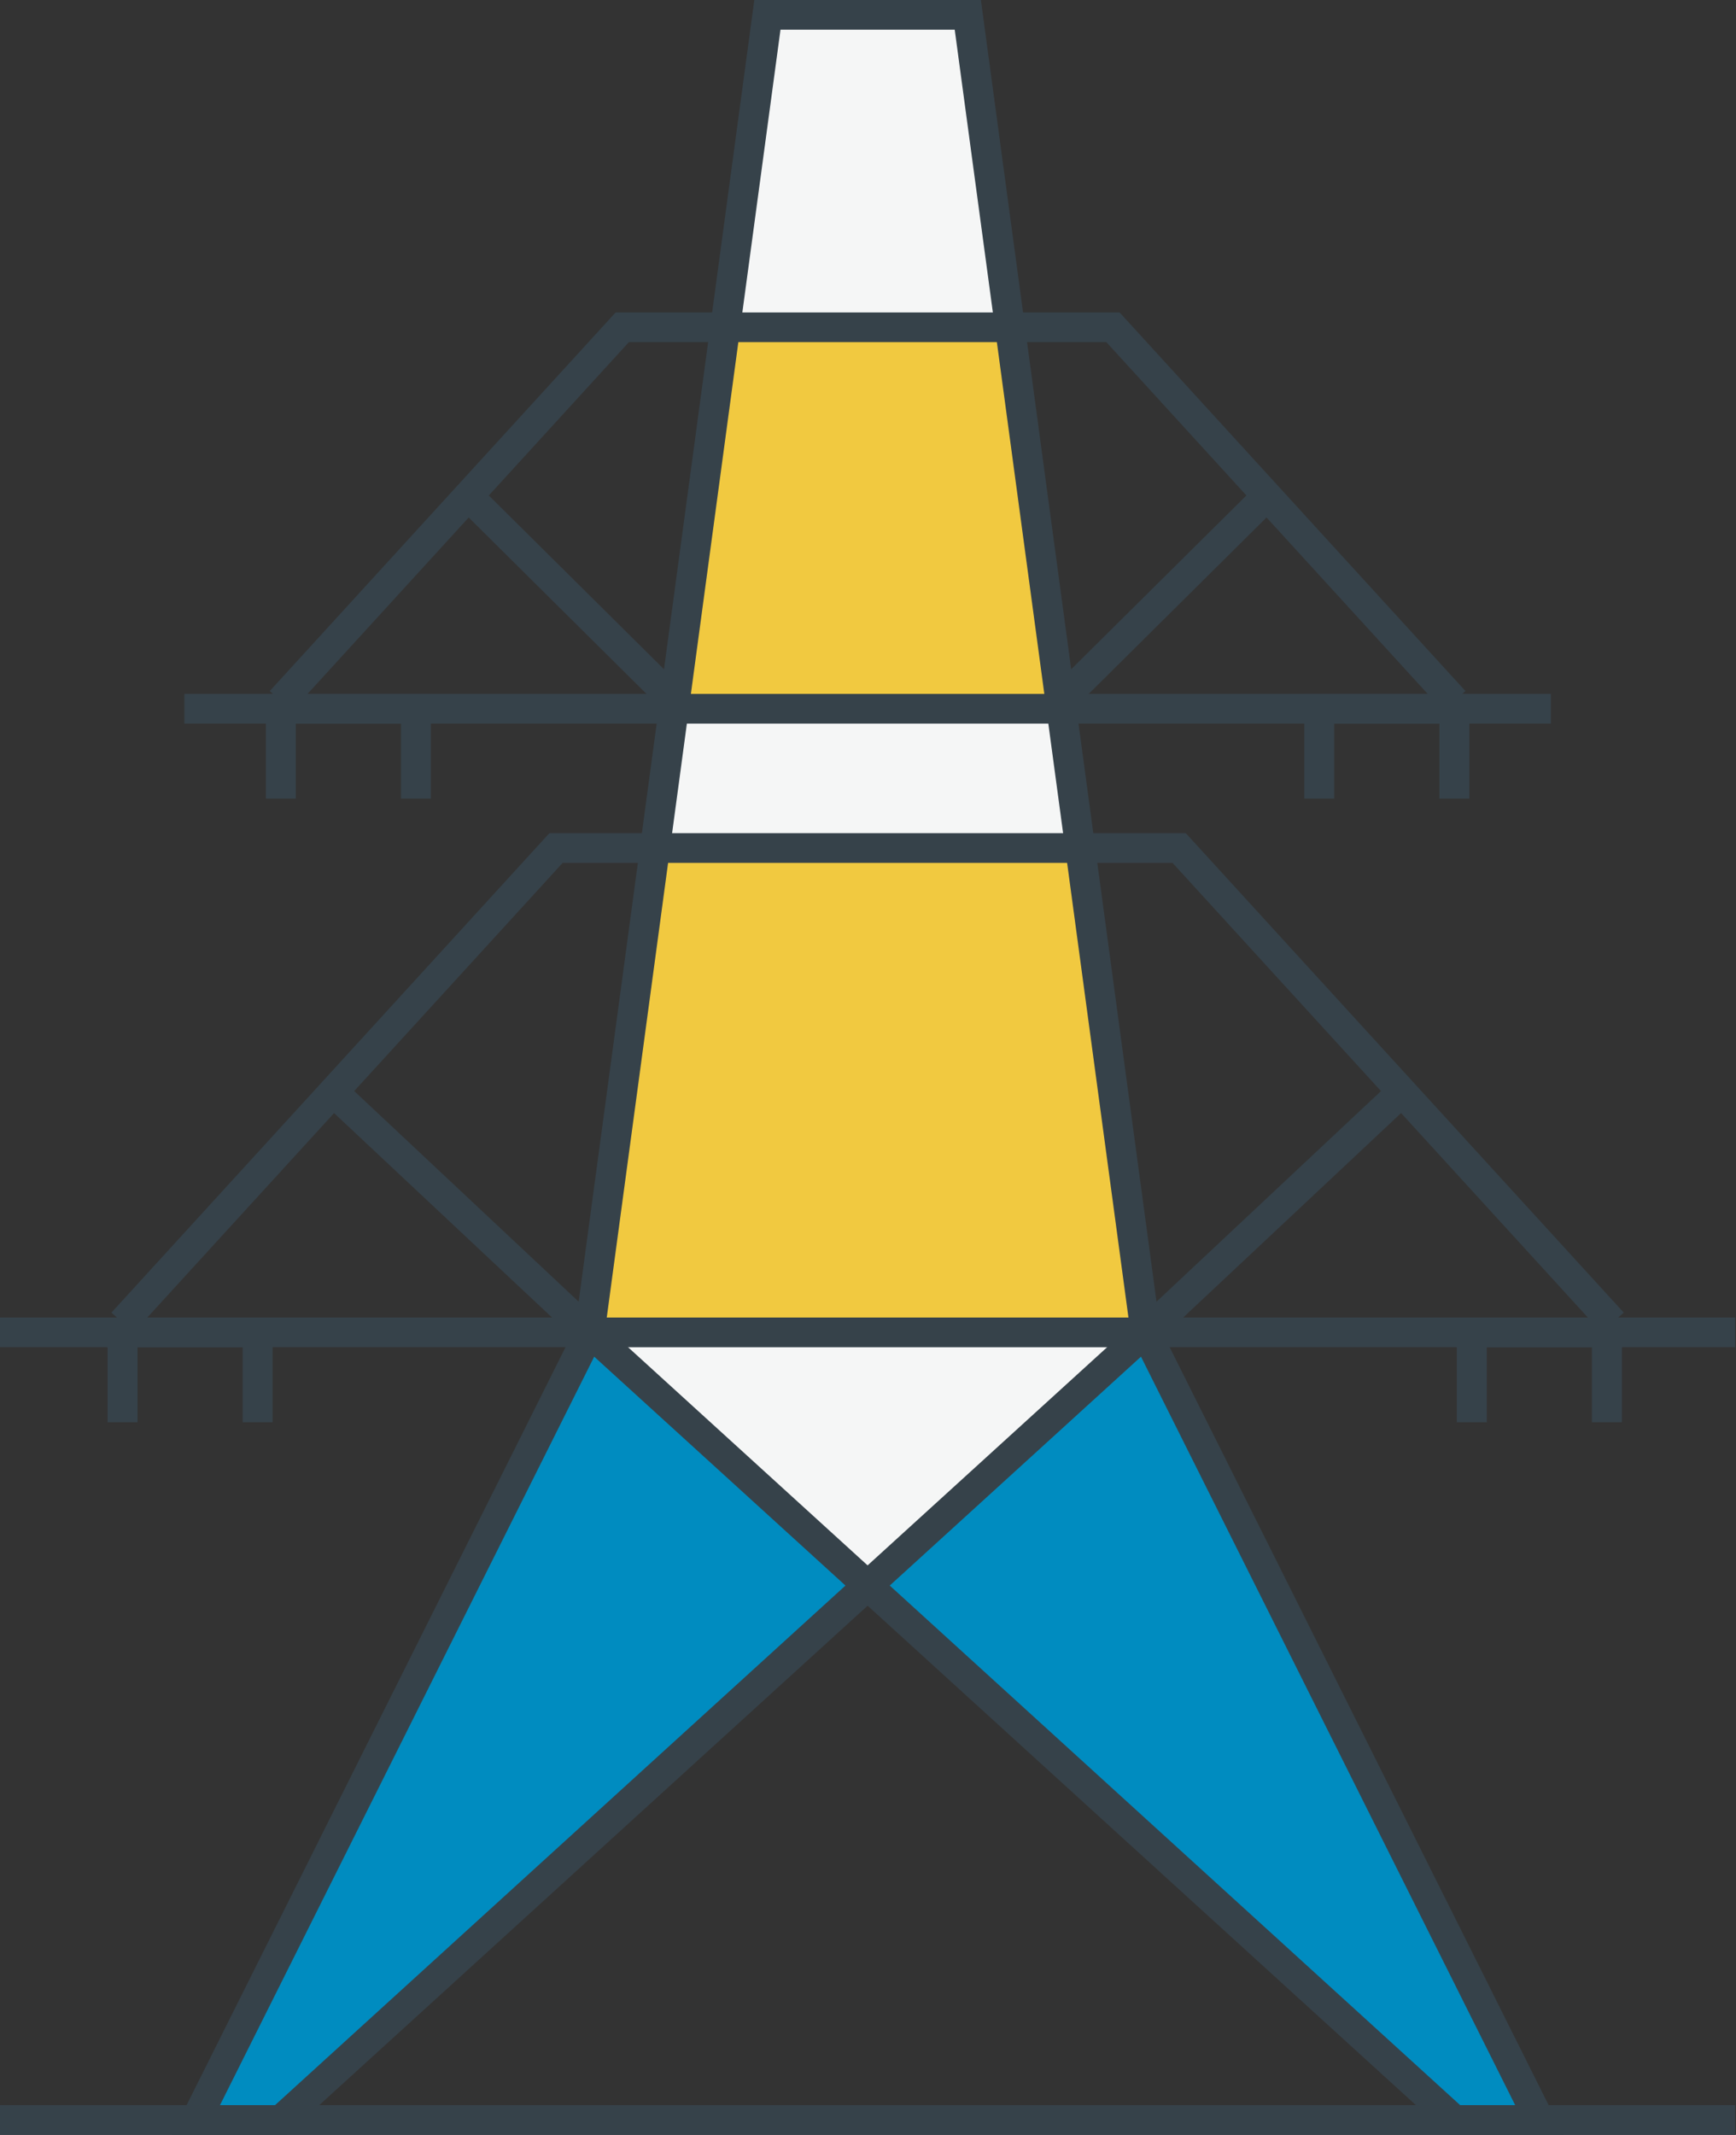
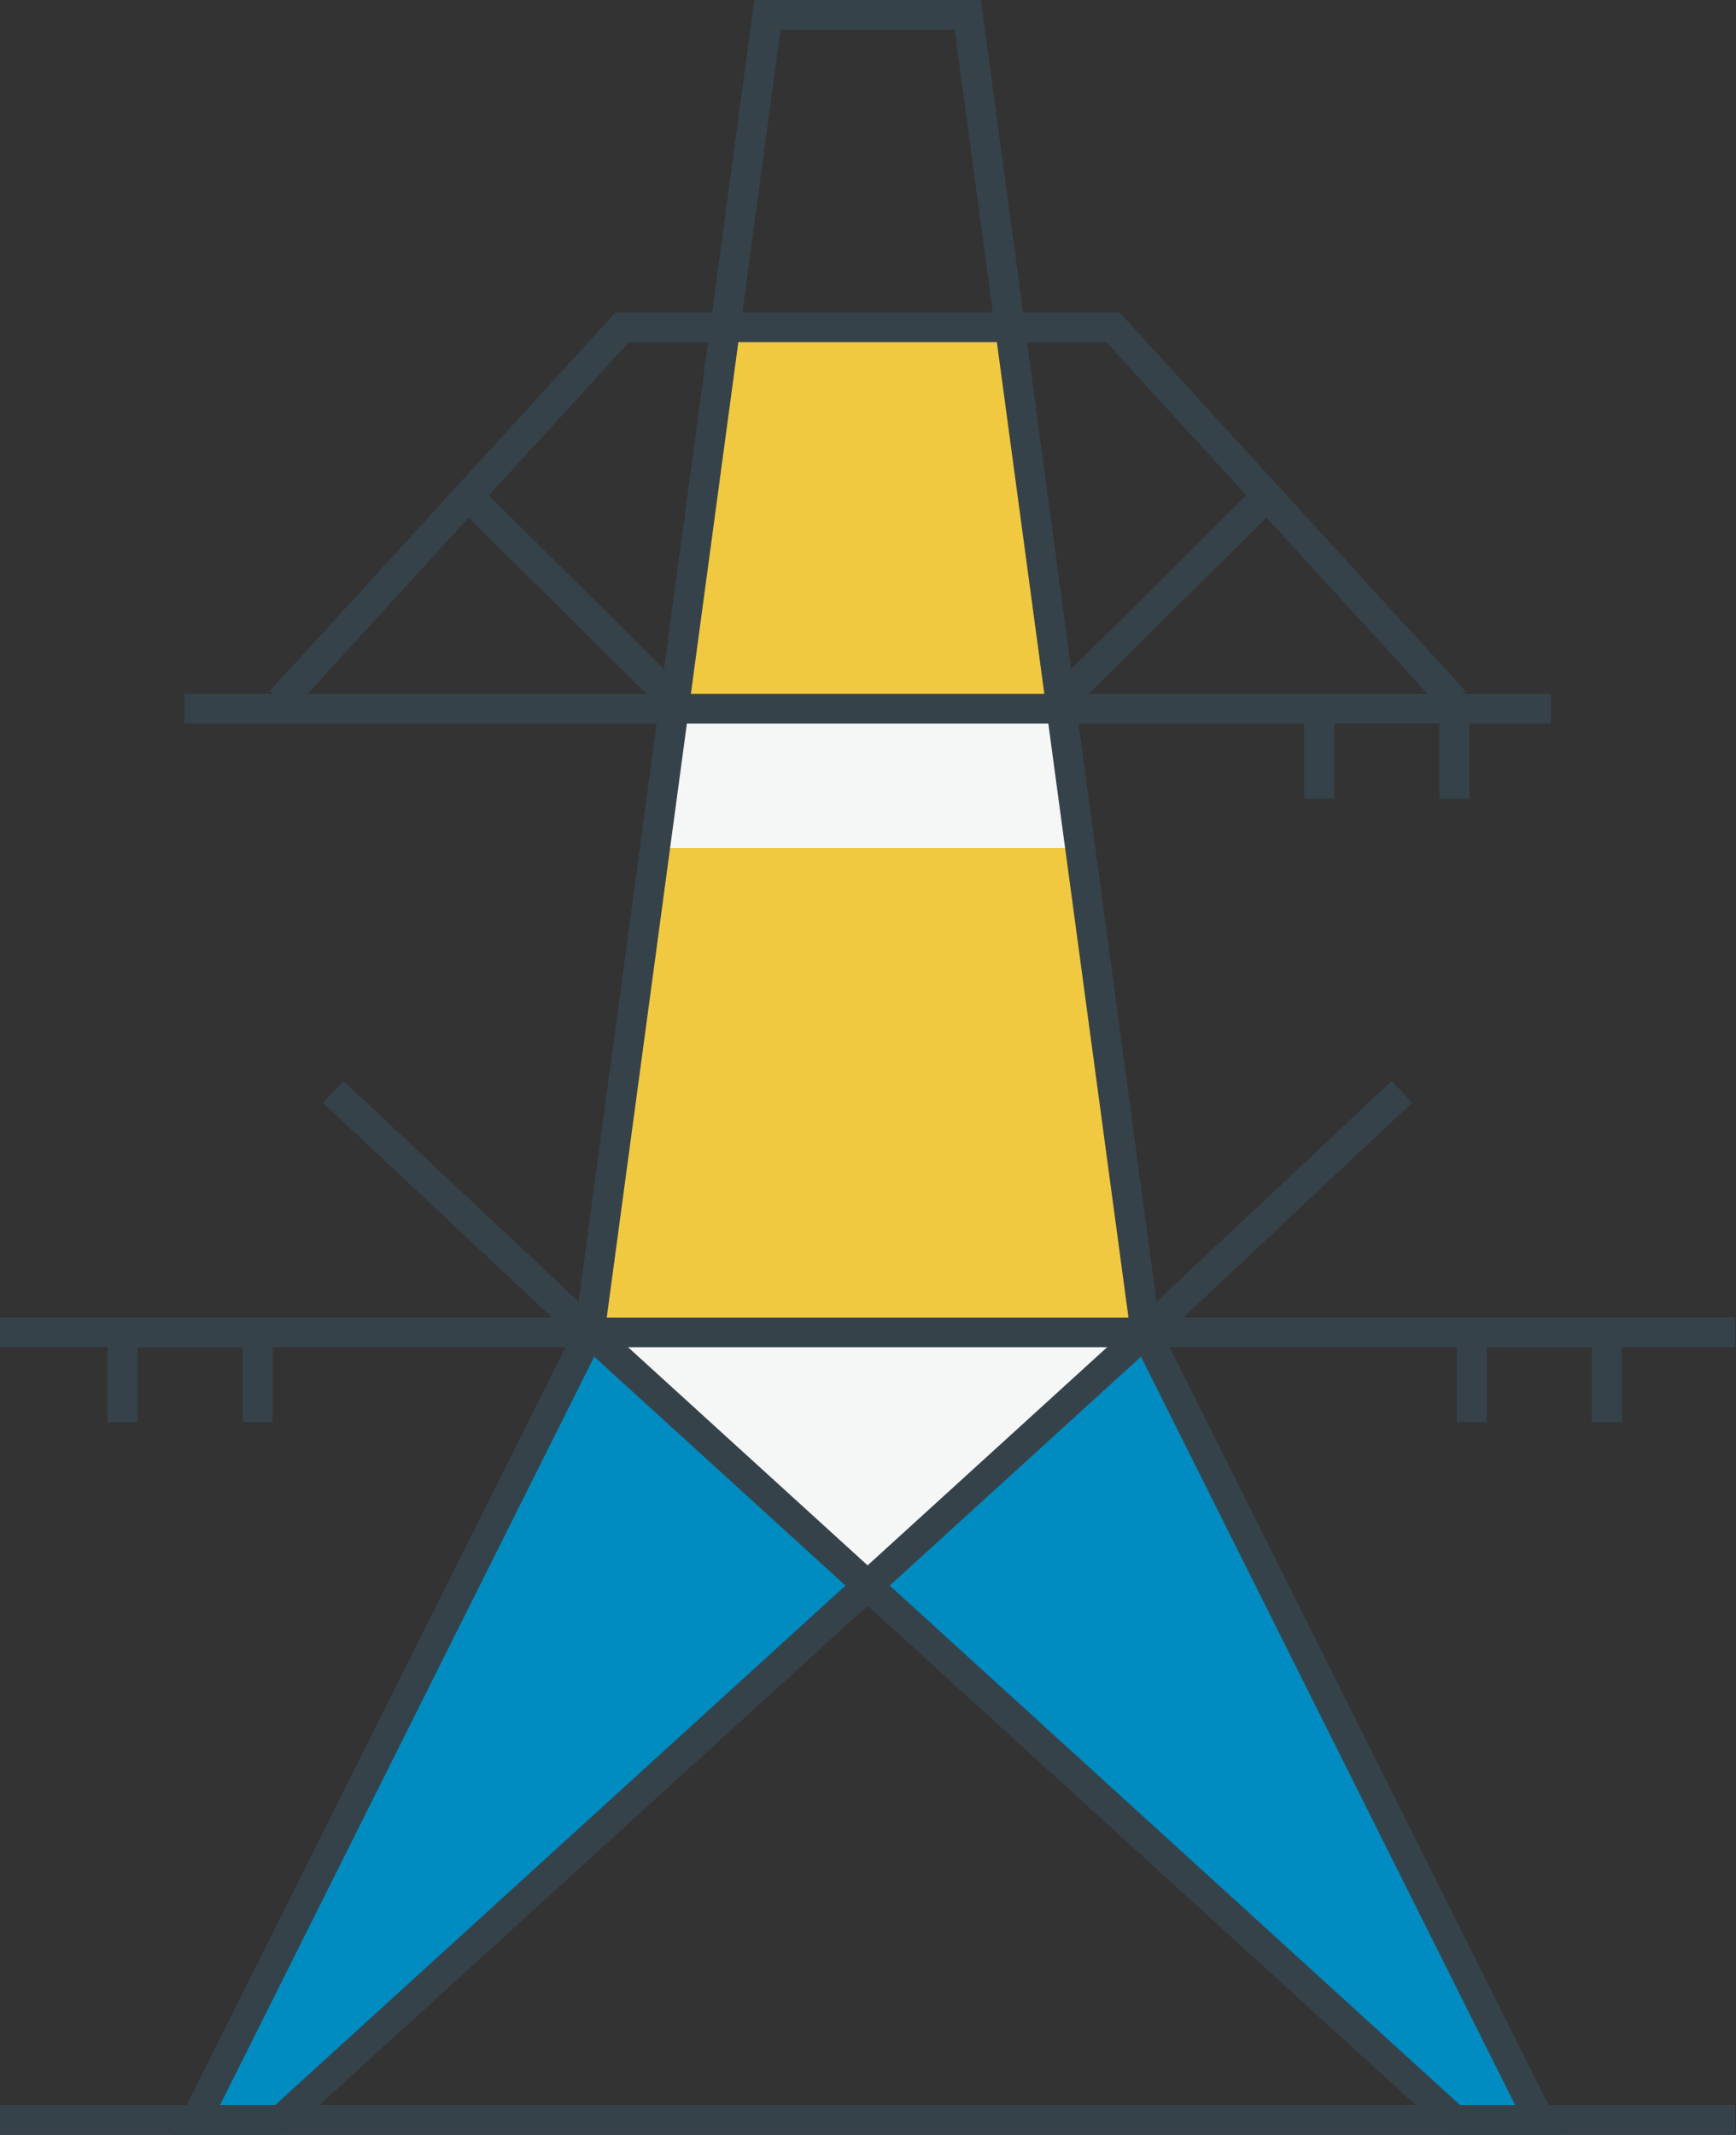
<svg xmlns="http://www.w3.org/2000/svg" width="61px" height="75px" viewBox="0 0 61 75" version="1.1">
  <rect x="0" y="0" width="61" height="75" fill="#333333" stroke="none" />
  <title>18ADBC73-9E60-4898-BF98-D848924F6AD8</title>
  <g id="Page-1" stroke="none" stroke-width="1" fill="none" fill-rule="evenodd">
    <g id="Home-Insurance-Page" transform="translate(-690, -4646)">
      <g id="Content-4" transform="translate(0, 2955)">
        <g id="Core-Values" transform="translate(0, 831)">
          <g id="8" transform="translate(540, 830)">
            <g id="icon-service-line-repair" transform="translate(150, 30)">
              <polygon id="Fill-1" fill="#F5F6F6" points="37.957 29.792 23.015 29.792 23.676 24.899 37.26 24.899" />
-               <polygon id="Fill-2" fill="#F5F6F6" points="26.965 0.521 25.483 11.498 35.506 11.498 34.008 0.521" />
              <polygon id="Fill-3" fill="#F5F6F6" points="30.486 55.637 30.375 55.637 20.719 46.809 40.108 46.809" />
              <polygon id="Fill-4" fill="#F1C940" points="40.108 46.809 20.719 46.809 23.015 29.792 37.957 29.792" />
              <polygon id="Fill-5" fill="#F1C940" points="37.26 24.899 23.675 24.899 25.492 11.435 35.48 11.435" />
              <polygon id="Fill-6" fill="#008CC0" points="30.414 55.769 50.959 74.478 53.944 74.478 40.109 46.809" />
              <polygon id="Fill-7" fill="#008CC0" points="6.882 74.478 9.868 74.478 30.414 55.769 20.719 46.809" />
              <polygon id="Fill-8" fill="#36424A" points="0 47.33 60.972 47.33 60.972 46.287 0 46.287" />
-               <polygon id="Fill-9" fill="#36424A" points="56.277 46.814 41.2 30.314 19.771 30.314 4.694 46.814 3.916 46.113 19.304 29.271 41.667 29.271 57.055 46.113" />
              <polygon id="Fill-10" fill="#36424A" points="6.478 25.421 54.494 25.421 54.494 24.378 6.478 24.378" />
              <polygon id="Fill-11" fill="#36424A" points="50.715 24.978 38.875 12.02 22.098 12.02 10.258 24.978 9.479 24.277 21.631 10.977 39.341 10.977 51.493 24.277" />
              <polygon id="Fill-12" fill="#36424A" points="9.578 49.966 8.527 49.966 8.527 47.33 4.831 47.33 4.831 49.966 3.78 49.966 3.78 46.287 9.578 46.287" />
-               <polygon id="Fill-13" fill="#36424A" points="15.141 28.057 14.09 28.057 14.09 25.421 10.394 25.421 10.394 28.057 9.343 28.057 9.343 24.378 15.141 24.378" />
              <polygon id="Fill-14" fill="#36424A" points="51.63 28.057 50.578 28.057 50.578 25.421 46.883 25.421 46.883 28.057 45.831 28.057 45.831 24.378 51.63 24.378" />
              <polygon id="Fill-15" fill="#36424A" points="56.989 49.966 55.937 49.966 55.937 47.33 52.242 47.33 52.242 49.966 51.19 49.966 51.19 46.287 56.989 46.287" />
              <path d="M26.505,0 L20.333,45.73 L12.072,37.979 L11.348,38.738 L20.075,46.922 L6.034,75 L10.072,75 L30.487,56.411 L50.899,75 L54.938,75 L40.762,46.654 L34.467,0 L26.505,0 Z M21.277,46.608 L27.425,1.043 L33.547,1.043 L39.695,46.608 L30.486,54.994 L21.277,46.608 Z M31.264,55.703 L40.092,47.662 L53.241,73.957 L51.308,73.957 L31.264,55.703 Z M20.879,47.662 L29.708,55.703 L9.664,73.957 L7.73,73.957 L20.879,47.662 Z" id="Fill-16" fill="#36424A" />
              <polygon id="Fill-17" fill="#36424A" points="40.614 47.188 39.892 46.43 48.9 37.98 49.622 38.738" />
              <polygon id="Fill-18" fill="#36424A" points="37.632 24.996 36.888 24.258 44.138 17.067 44.882 17.804" />
              <polygon id="Fill-19" fill="#36424A" points="23.34 24.996 16.114 17.828 16.858 17.091 24.084 24.258" />
              <polygon id="Fill-20" fill="#36424A" points="0 75 60.972 75 60.972 73.957 0 73.957" />
            </g>
          </g>
        </g>
      </g>
    </g>
  </g>
</svg>